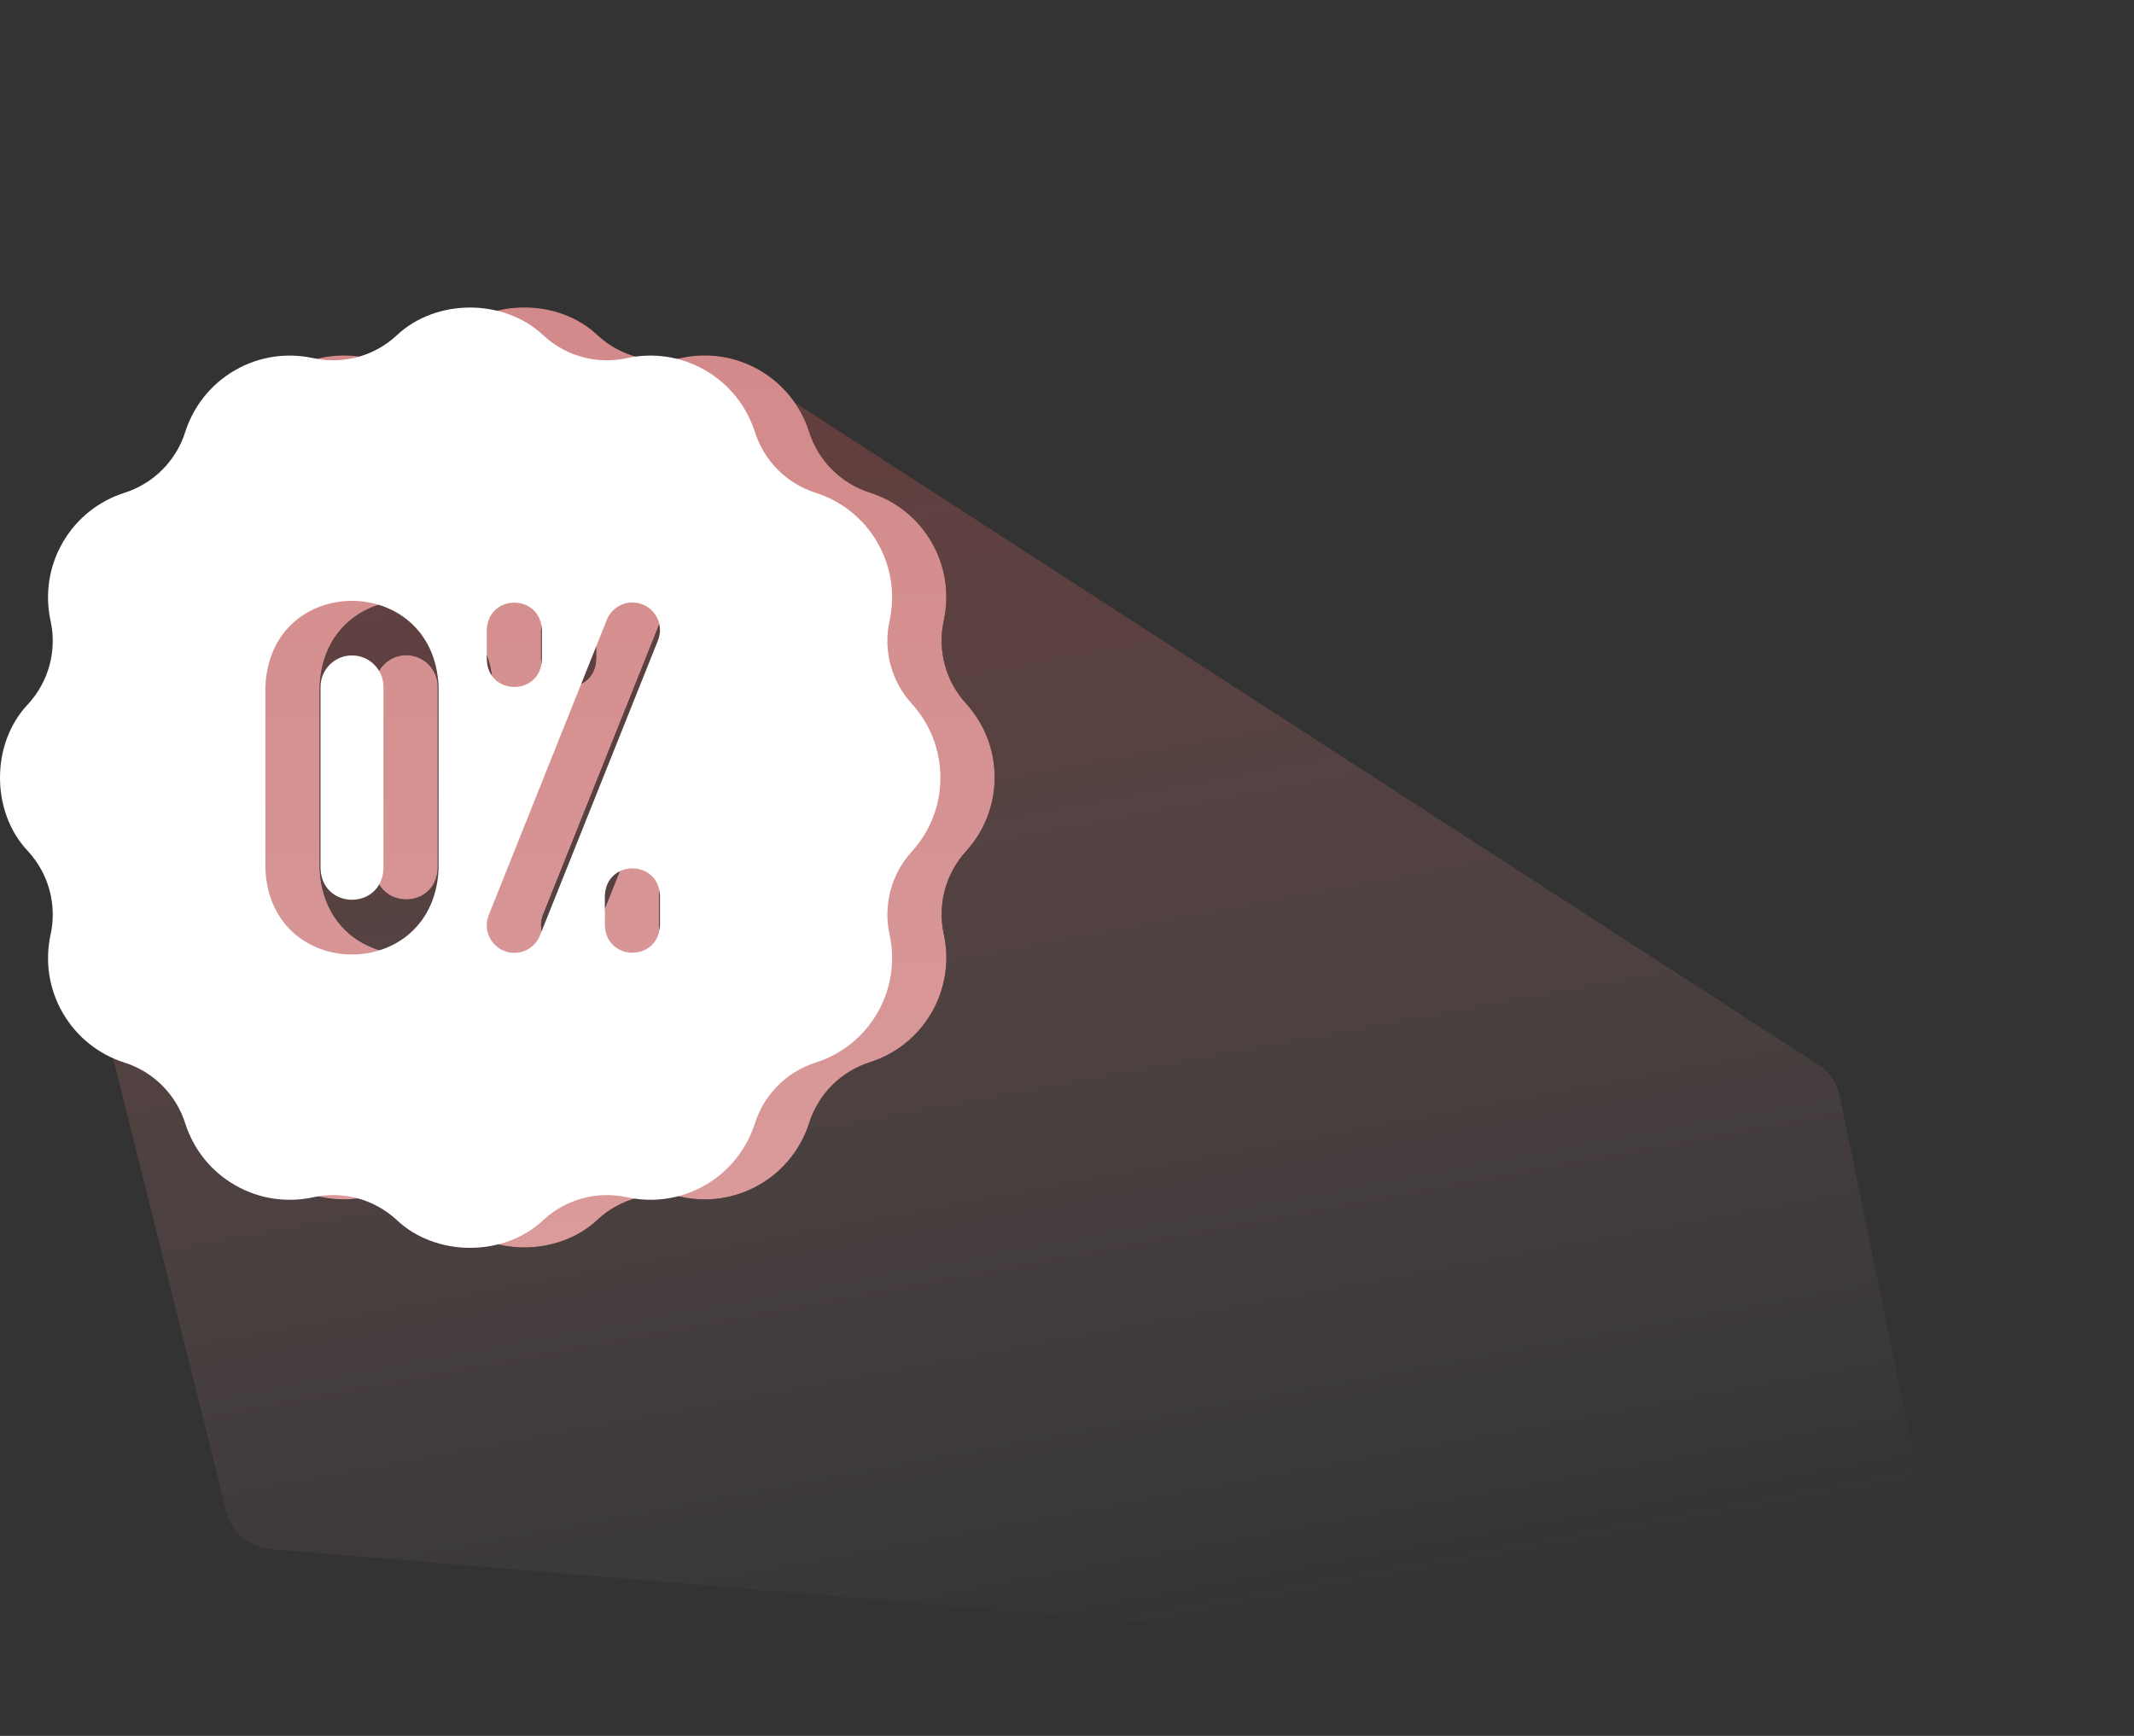
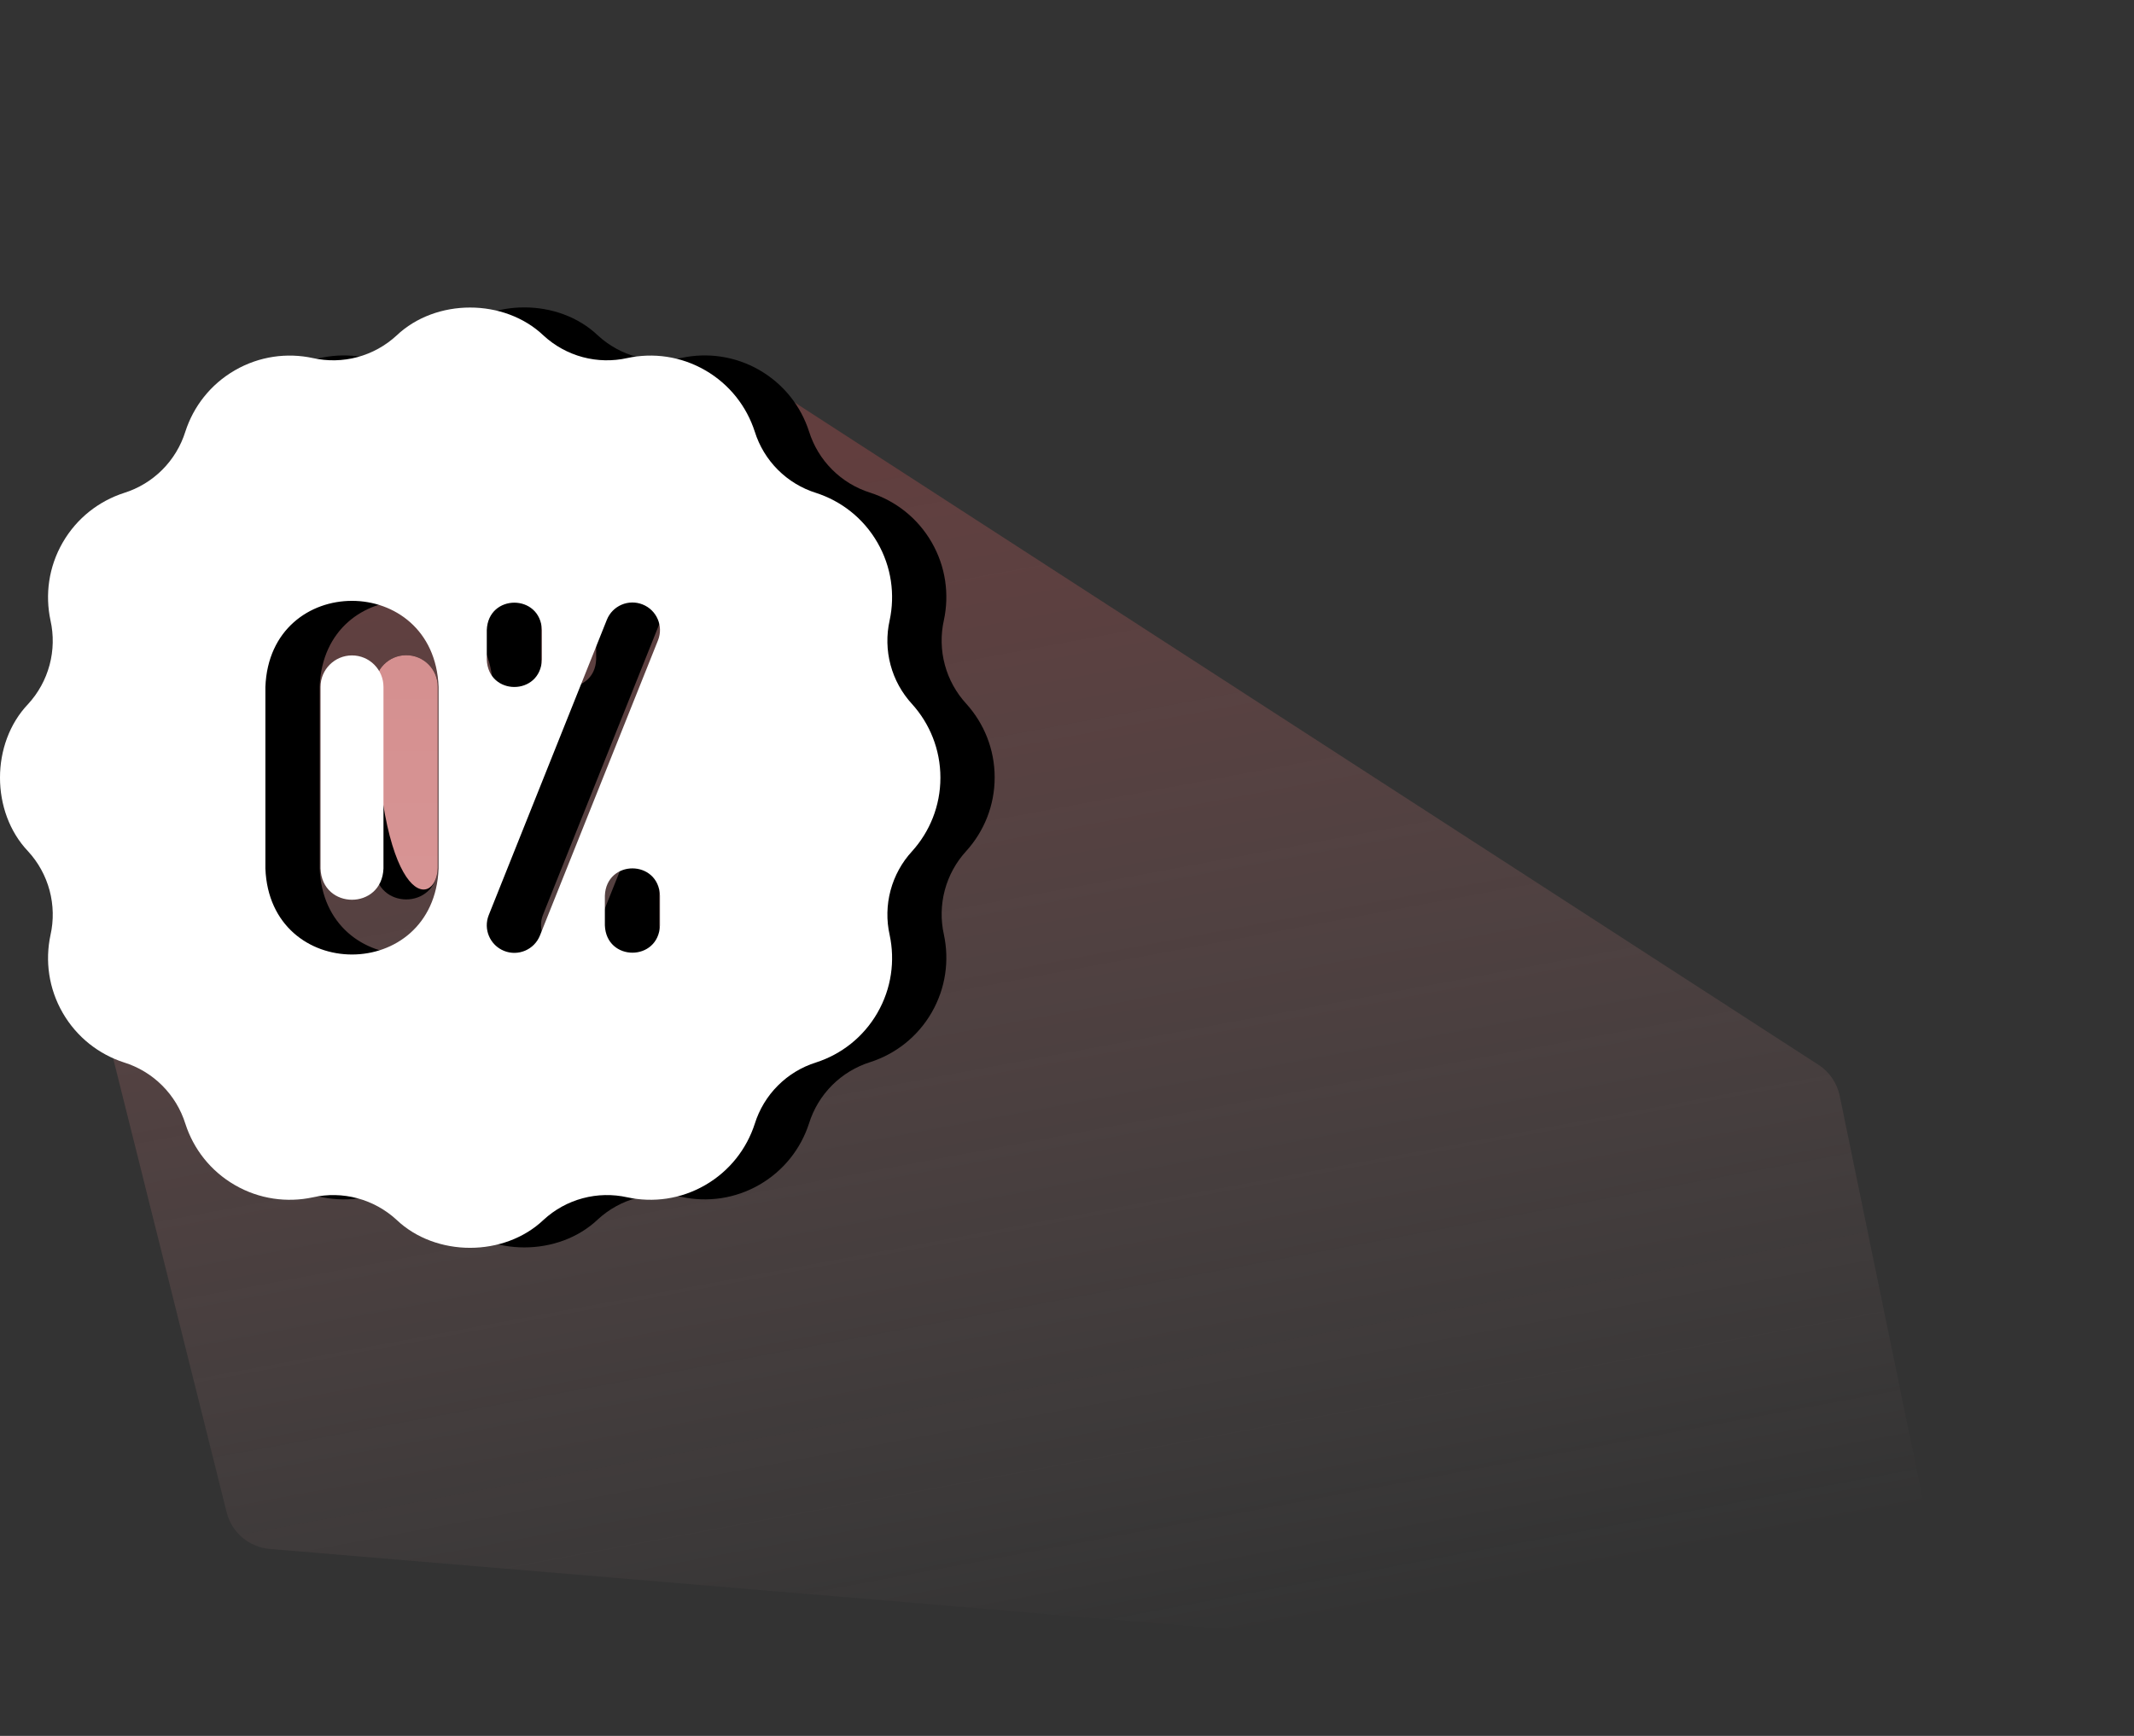
<svg xmlns="http://www.w3.org/2000/svg" width="118" height="96" viewBox="0 0 118 96" fill="none">
  <rect x="0" y="0" width="118" height="96" fill="#333333" stroke="none" />
  <path d="M12.534 83.635L2.752 44.509C2.59 43.86 2.676 43.173 2.993 42.584L12.495 24.938C12.819 24.335 13.361 23.88 14.011 23.663L31 18L34.284 20.463C34.749 20.811 35.314 21 35.895 21H41.207C41.725 21 42.231 21.15 42.666 21.431L100.555 58.889C101.16 59.28 101.582 59.897 101.727 60.602L107.776 89.982C108.137 91.739 106.708 93.35 104.921 93.2L14.915 85.66C13.77 85.564 12.813 84.75 12.534 83.635Z" fill="url(#paint0_linear_32_6609)" fill-opacity="0.3" />
  <path d="M22.463 36.233C21.504 36.233 20.723 37.014 20.723 37.973V48.011C20.811 50.318 24.117 50.316 24.204 48.011V37.973C24.204 37.013 23.423 36.233 22.463 36.233Z" fill="black" />
-   <path d="M22.463 36.233C21.504 36.233 20.723 37.014 20.723 37.973V48.011C20.811 50.318 24.117 50.316 24.204 48.011V37.973C24.204 37.013 23.423 36.233 22.463 36.233Z" fill="url(#paint1_linear_32_6609)" />
+   <path d="M22.463 36.233C21.504 36.233 20.723 37.014 20.723 37.973C20.811 50.318 24.117 50.316 24.204 48.011V37.973C24.204 37.013 23.423 36.233 22.463 36.233Z" fill="url(#paint1_linear_32_6609)" />
  <path d="M55 42.992C55 41.428 54.407 40.002 53.435 38.925C52.869 38.311 52.46 37.569 52.244 36.762C52.028 35.956 52.01 35.108 52.193 34.294C52.497 32.874 52.297 31.343 51.516 29.989C50.734 28.634 49.507 27.696 48.126 27.249C47.329 27 46.604 26.562 46.014 25.971C45.423 25.381 44.984 24.656 44.735 23.859C44.289 22.478 43.35 21.251 41.996 20.469C40.642 19.687 39.11 19.488 37.691 19.791C36.876 19.974 36.029 19.957 35.222 19.741C34.416 19.525 33.673 19.116 33.059 18.55C30.887 16.483 27.098 16.484 24.925 18.55C24.311 19.116 23.569 19.525 22.762 19.741C21.956 19.957 21.108 19.975 20.294 19.792C18.875 19.488 17.343 19.687 15.989 20.469C14.634 21.251 13.695 22.478 13.249 23.859C13 24.656 12.562 25.381 11.971 25.971C11.381 26.562 10.656 27 9.859 27.249C8.478 27.696 7.251 28.634 6.469 29.989C5.687 31.343 5.488 32.875 5.791 34.294C5.974 35.108 5.957 35.956 5.741 36.762C5.525 37.569 5.117 38.311 4.551 38.926C2.482 41.098 2.484 44.887 4.55 47.06C5.116 47.674 5.525 48.416 5.741 49.223C5.957 50.029 5.975 50.876 5.792 51.691C5.488 53.11 5.687 54.642 6.469 55.996C7.251 57.35 8.478 58.289 9.858 58.736C10.656 58.984 11.381 59.423 11.971 60.014C12.562 60.604 13.001 61.329 13.25 62.126C13.695 63.507 14.634 64.734 15.989 65.516C17.343 66.298 18.875 66.497 20.294 66.194C21.109 66.01 21.956 66.028 22.762 66.244C23.569 66.46 24.311 66.868 24.926 67.434C27.098 69.502 30.888 69.501 33.06 67.434C33.674 66.868 34.416 66.46 35.223 66.244C36.029 66.027 36.877 66.01 37.691 66.193C39.11 66.497 40.642 66.298 41.996 65.516C43.35 64.734 44.289 63.507 44.736 62.126C44.985 61.329 45.423 60.604 46.014 60.013C46.604 59.423 47.329 58.984 48.126 58.735C49.507 58.289 50.734 57.35 51.516 55.996C52.297 54.642 52.497 53.11 52.194 51.691C52.011 50.876 52.028 50.029 52.244 49.222C52.46 48.416 52.868 47.673 53.434 47.059C54.407 45.982 55 44.556 55 42.992ZM27.252 48.011C27.01 54.357 17.914 54.352 17.675 48.011V37.973C17.917 31.628 27.012 31.633 27.252 37.973V48.011ZM29.917 34.831C29.992 32.811 32.89 32.813 32.965 34.831V36.463C32.89 38.483 29.991 38.481 29.917 36.463V34.831ZM39.494 51.154C39.419 53.173 36.52 53.172 36.446 51.154V49.521C36.521 47.502 39.419 47.503 39.494 49.521V51.154ZM39.385 35.397L32.856 51.719C32.543 52.501 31.656 52.881 30.875 52.568C30.093 52.256 29.713 51.369 30.026 50.587L36.555 34.265C36.867 33.484 37.754 33.104 38.536 33.416C39.317 33.729 39.697 34.615 39.385 35.397Z" fill="black" />
-   <path d="M55 42.992C55 41.428 54.407 40.002 53.435 38.925C52.869 38.311 52.46 37.569 52.244 36.762C52.028 35.956 52.01 35.108 52.193 34.294C52.497 32.874 52.297 31.343 51.516 29.989C50.734 28.634 49.507 27.696 48.126 27.249C47.329 27 46.604 26.562 46.014 25.971C45.423 25.381 44.984 24.656 44.735 23.859C44.289 22.478 43.35 21.251 41.996 20.469C40.642 19.687 39.11 19.488 37.691 19.791C36.876 19.974 36.029 19.957 35.222 19.741C34.416 19.525 33.673 19.116 33.059 18.55C30.887 16.483 27.098 16.484 24.925 18.55C24.311 19.116 23.569 19.525 22.762 19.741C21.956 19.957 21.108 19.975 20.294 19.792C18.875 19.488 17.343 19.687 15.989 20.469C14.634 21.251 13.695 22.478 13.249 23.859C13 24.656 12.562 25.381 11.971 25.971C11.381 26.562 10.656 27 9.859 27.249C8.478 27.696 7.251 28.634 6.469 29.989C5.687 31.343 5.488 32.875 5.791 34.294C5.974 35.108 5.957 35.956 5.741 36.762C5.525 37.569 5.117 38.311 4.551 38.926C2.482 41.098 2.484 44.887 4.55 47.06C5.116 47.674 5.525 48.416 5.741 49.223C5.957 50.029 5.975 50.876 5.792 51.691C5.488 53.11 5.687 54.642 6.469 55.996C7.251 57.35 8.478 58.289 9.858 58.736C10.656 58.984 11.381 59.423 11.971 60.014C12.562 60.604 13.001 61.329 13.25 62.126C13.695 63.507 14.634 64.734 15.989 65.516C17.343 66.298 18.875 66.497 20.294 66.194C21.109 66.01 21.956 66.028 22.762 66.244C23.569 66.46 24.311 66.868 24.926 67.434C27.098 69.502 30.888 69.501 33.06 67.434C33.674 66.868 34.416 66.46 35.223 66.244C36.029 66.027 36.877 66.01 37.691 66.193C39.11 66.497 40.642 66.298 41.996 65.516C43.35 64.734 44.289 63.507 44.736 62.126C44.985 61.329 45.423 60.604 46.014 60.013C46.604 59.423 47.329 58.984 48.126 58.735C49.507 58.289 50.734 57.35 51.516 55.996C52.297 54.642 52.497 53.11 52.194 51.691C52.011 50.876 52.028 50.029 52.244 49.222C52.46 48.416 52.868 47.673 53.434 47.059C54.407 45.982 55 44.556 55 42.992ZM27.252 48.011C27.01 54.357 17.914 54.352 17.675 48.011V37.973C17.917 31.628 27.012 31.633 27.252 37.973V48.011ZM29.917 34.831C29.992 32.811 32.89 32.813 32.965 34.831V36.463C32.89 38.483 29.991 38.481 29.917 36.463V34.831ZM39.494 51.154C39.419 53.173 36.52 53.172 36.446 51.154V49.521C36.521 47.502 39.419 47.503 39.494 49.521V51.154ZM39.385 35.397L32.856 51.719C32.543 52.501 31.656 52.881 30.875 52.568C30.093 52.256 29.713 51.369 30.026 50.587L36.555 34.265C36.867 33.484 37.754 33.104 38.536 33.416C39.317 33.729 39.697 34.615 39.385 35.397Z" fill="url(#paint2_linear_32_6609)" />
  <path d="M19.463 36.246C18.504 36.246 17.723 37.027 17.723 37.987V48.028C17.811 50.336 21.117 50.334 21.204 48.028V37.987C21.204 37.027 20.423 36.246 19.463 36.246Z" fill="white" />
  <path d="M52 43.008C52 41.443 51.407 40.017 50.435 38.939C49.869 38.325 49.46 37.583 49.244 36.776C49.028 35.969 49.01 35.122 49.193 34.307C49.497 32.887 49.297 31.355 48.516 30C47.734 28.646 46.507 27.707 45.126 27.26C44.329 27.011 43.604 26.572 43.014 25.982C42.423 25.391 41.984 24.666 41.735 23.869C41.289 22.487 40.35 21.26 38.996 20.478C37.642 19.696 36.11 19.496 34.691 19.8C33.876 19.983 33.029 19.966 32.222 19.75C31.416 19.534 30.673 19.125 30.059 18.559C27.887 16.49 24.098 16.492 21.925 18.558C21.311 19.124 20.569 19.533 19.762 19.75C18.956 19.966 18.108 19.983 17.294 19.801C15.875 19.496 14.343 19.696 12.989 20.478C11.634 21.26 10.695 22.487 10.249 23.869C10 24.666 9.562 25.391 8.971 25.982C8.381 26.572 7.656 27.011 6.859 27.26C5.478 27.707 4.251 28.646 3.469 30C2.687 31.355 2.488 32.887 2.791 34.307C2.974 35.122 2.957 35.969 2.741 36.776C2.525 37.583 2.117 38.325 1.551 38.94C-0.518 41.113 -0.516 44.903 1.55 47.077C2.116 47.691 2.525 48.433 2.741 49.24C2.957 50.047 2.975 50.894 2.792 51.709C2.488 53.129 2.687 54.661 3.469 56.015C4.251 57.37 5.478 58.309 6.858 58.756C7.656 59.005 8.381 59.443 8.971 60.034C9.562 60.625 10.001 61.35 10.25 62.147C10.695 63.529 11.634 64.755 12.989 65.538C14.343 66.32 15.875 66.519 17.294 66.216C18.109 66.033 18.956 66.05 19.762 66.266C20.569 66.482 21.311 66.891 21.926 67.457C24.098 69.525 27.888 69.524 30.06 67.457C30.674 66.891 31.416 66.482 32.223 66.266C33.029 66.05 33.877 66.032 34.691 66.215C36.11 66.519 37.642 66.32 38.996 65.538C40.35 64.755 41.289 63.529 41.736 62.147C41.985 61.35 42.423 60.624 43.014 60.034C43.604 59.443 44.329 59.004 45.126 58.755C46.507 58.309 47.734 57.37 48.516 56.015C49.297 54.661 49.497 53.129 49.194 51.709C49.011 50.894 49.028 50.047 49.244 49.24C49.46 48.433 49.868 47.69 50.434 47.076C51.407 45.998 52 44.572 52 43.008ZM24.252 48.028C24.01 54.375 14.914 54.37 14.675 48.028V37.987C14.917 31.64 24.012 31.645 24.252 37.987V48.028ZM26.917 34.844C26.992 32.824 29.89 32.825 29.965 34.844V36.477C29.89 38.497 26.991 38.496 26.917 36.477V34.844ZM36.494 51.171C36.419 53.192 33.52 53.19 33.446 51.171V49.539C33.521 47.518 36.419 47.52 36.494 49.539V51.171ZM36.385 35.41L29.856 51.737C29.543 52.519 28.656 52.899 27.875 52.587C27.093 52.274 26.713 51.387 27.026 50.605L33.555 34.278C33.867 33.496 34.754 33.116 35.536 33.429C36.317 33.741 36.697 34.629 36.385 35.41Z" fill="white" />
  <defs>
    <linearGradient id="paint0_linear_32_6609" x1="76.5" y1="89" x2="64.004" y2="21.878" gradientUnits="userSpaceOnUse">
      <stop stop-color="#F2BFBF" stop-opacity="0" />
      <stop offset="1" stop-color="#CE5858" />
    </linearGradient>
    <linearGradient id="paint1_linear_32_6609" x1="29" y1="17" x2="29" y2="68.985" gradientUnits="userSpaceOnUse">
      <stop stop-color="#D28989" />
      <stop offset="1" stop-color="#DA9B9B" />
    </linearGradient>
    <linearGradient id="paint2_linear_32_6609" x1="29" y1="17" x2="29" y2="68.985" gradientUnits="userSpaceOnUse">
      <stop stop-color="#D28989" />
      <stop offset="1" stop-color="#DA9B9B" />
    </linearGradient>
  </defs>
</svg>